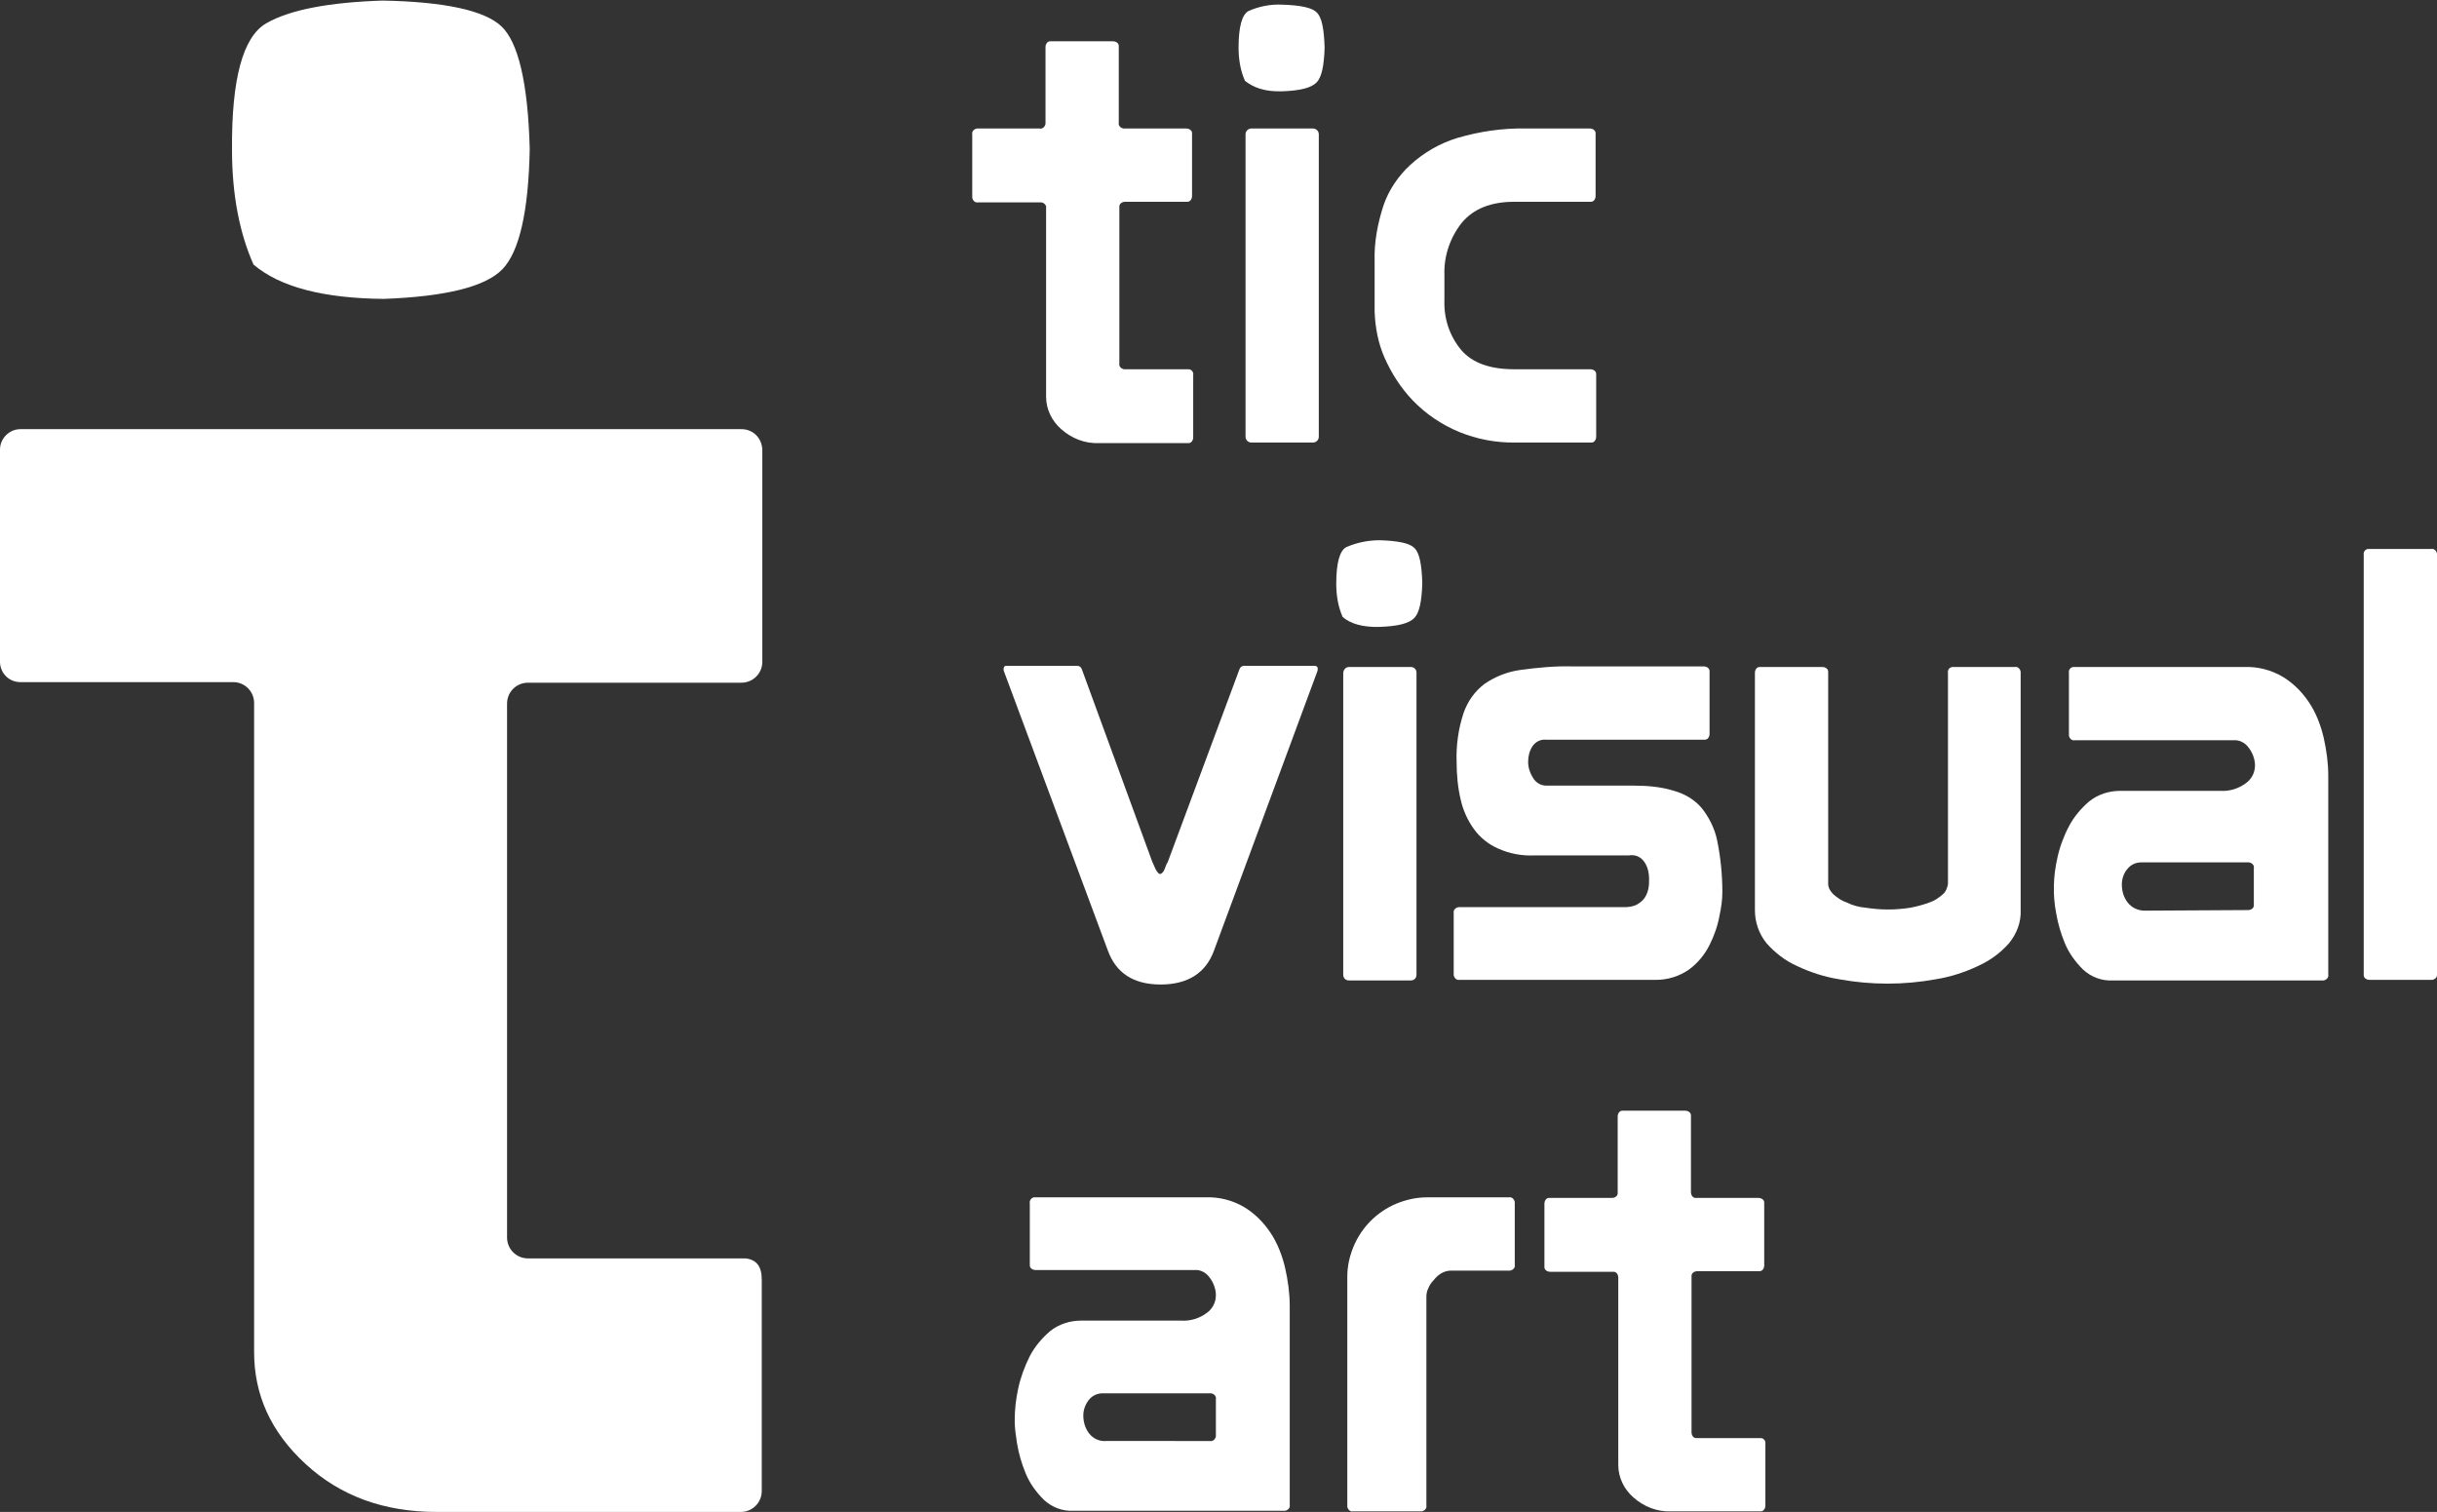
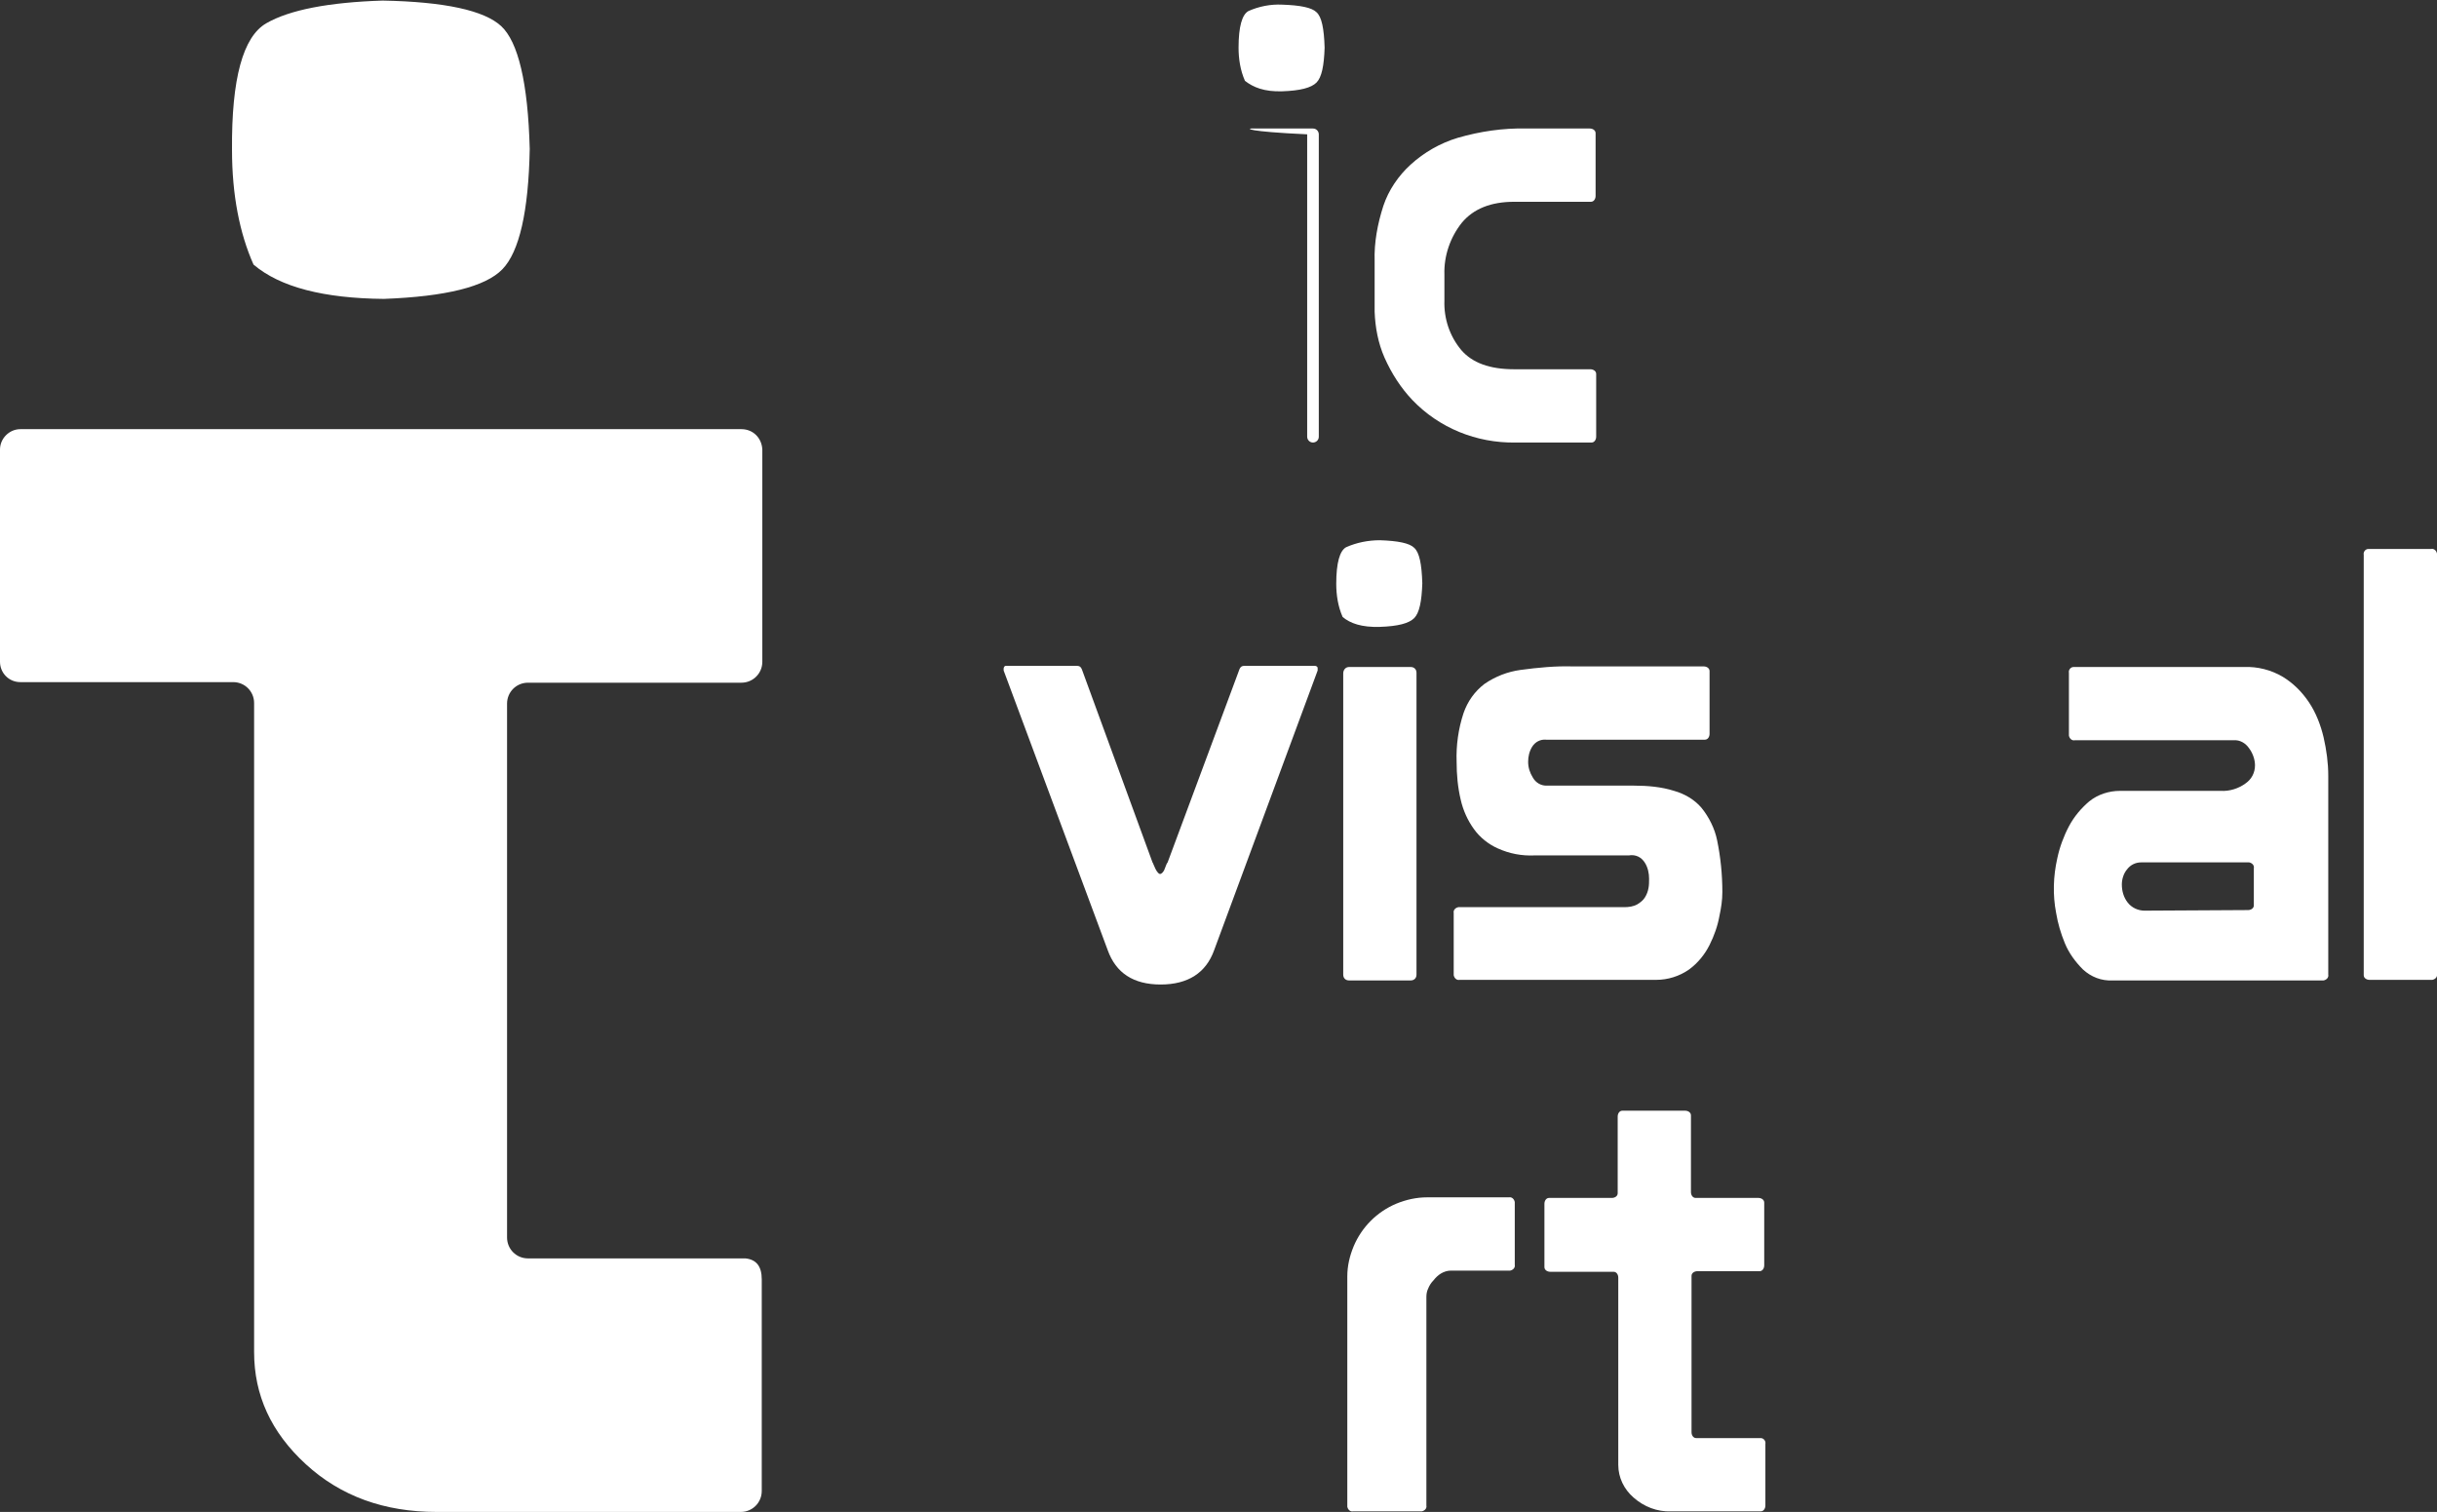
<svg xmlns="http://www.w3.org/2000/svg" version="1.1" id="Layer_1" x="0px" y="0px" viewBox="0 0 419.1 260" style="enable-background:new 0 0 419.1 260;" xml:space="preserve">
  <rect x="0" y="0" width="419.1" height="260" fill="#333333" stroke="none" />
  <style type="text/css">
	.st0{fill:#FFFFFF;}
</style>
  <title>VAsset 1</title>
  <g>
    <g id="Scritte">
      <path class="st0" d="M131.1,77.3v36.5c0,2-1.6,3.6-3.6,3.6H90.8c-2,0-3.6,1.6-3.6,3.6l0,0v91.8c0,2,1.6,3.6,3.6,3.6l0,0h37.4    c1.9,0.2,2.8,1.4,2.8,3.6v36.4c0,2-1.6,3.6-3.6,3.6l0,0H75.1c-9,0-16.5-2.7-22.5-8.2s-8.9-11.9-8.9-19.3V120.9    c0-2-1.6-3.6-3.6-3.6l0,0H3.5c-2,0-3.5-1.6-3.5-3.5V77.3c0-1.9,1.6-3.5,3.5-3.5h124C129.5,73.8,131,75.3,131.1,77.3L131.1,77.3z" />
      <path class="st0" d="M43.6,45.5c-2.4-5.4-3.7-12-3.7-19.7C39.8,13.5,41.8,6.3,45.8,4s10.7-3.6,20-3.9c10.7,0.2,17.5,1.7,20.4,4.4    s4.6,9.7,4.9,21.1c-0.2,10.8-1.8,17.7-4.7,20.7c-2.9,3-9.7,4.7-20.4,5.1C55.7,51.3,48.2,49.4,43.6,45.5z" />
-       <path class="st0" d="M192.5,62.5c-0.1,0.5,0.3,0.9,0.8,1c0.1,0,0.1,0,0.2,0h10.9c0.5,0,0.9,0.5,0.8,1l0,0v10.7c0,0.5-0.3,1-0.8,1    c-0.1,0-0.1,0-0.2,0H189c-2.4,0.1-4.7-0.8-6.5-2.4c-1.6-1.4-2.6-3.4-2.6-5.6V35.8c0.1-0.5-0.3-0.9-0.8-1c-0.1,0-0.1,0-0.2,0h-10.7    c-0.5,0.1-0.9-0.3-1-0.8c0-0.1,0-0.1,0-0.2V23.1c-0.1-0.5,0.3-0.9,0.8-1c0.1,0,0.1,0,0.2,0h10.6c0.5,0.1,0.9-0.3,1-0.8    c0-0.1,0-0.1,0-0.2v-13c0-0.5,0.3-1,0.8-1c0.1,0,0.1,0,0.2,0h10.6c0.5,0,1,0.3,1,0.8c0,0.1,0,0.1,0,0.2v13c-0.1,0.5,0.3,0.9,0.8,1    c0.1,0,0.1,0,0.2,0H204c0.5,0,1,0.3,1,0.8c0,0.1,0,0.1,0,0.2v10.6c0,0.5-0.3,1-0.8,1c-0.1,0-0.1,0-0.2,0h-10.5c-0.5,0-1,0.3-1,0.8    c0,0.1,0,0.1,0,0.2V62.5z" />
      <path class="st0" d="M214.1,13.9c-0.8-1.8-1.1-3.8-1.1-5.7c0-3.6,0.6-5.7,1.7-6.3c1.8-0.8,3.8-1.2,5.8-1.1    c3.1,0.1,5.1,0.5,5.9,1.3c0.9,0.8,1.3,2.8,1.4,6.1c-0.1,3.1-0.5,5.1-1.4,6s-2.8,1.4-5.9,1.5S215.5,15,214.1,13.9z" />
-       <path class="st0" d="M215.2,22.1h10.6c0.6,0,1,0.5,1,1v52c0,0.6-0.5,1-1,1h-10.6c-0.6,0-1-0.5-1-1v-52    C214.2,22.6,214.6,22.1,215.2,22.1z" />
+       <path class="st0" d="M215.2,22.1h10.6c0.6,0,1,0.5,1,1v52c0,0.6-0.5,1-1,1c-0.6,0-1-0.5-1-1v-52    C214.2,22.6,214.6,22.1,215.2,22.1z" />
      <path class="st0" d="M273.5,63.5c0.5,0,1,0.3,1,0.8c0,0.1,0,0.1,0,0.2v10.6c0,0.5-0.3,1-0.8,1c-0.1,0-0.1,0-0.2,0h-12.9    c-6.7,0.1-13.1-2.5-17.7-7.3c-2-2.1-3.6-4.6-4.8-7.3c-1.1-2.5-1.6-5.2-1.7-7.9v-8.7c-0.1-3.2,0.5-6.4,1.5-9.5    c0.9-2.7,2.6-5.2,4.7-7.1c2.3-2.1,5.1-3.7,8.1-4.6c3.8-1.1,7.8-1.7,11.8-1.6h10.9c0.5,0,1,0.3,1,0.8c0,0.1,0,0.1,0,0.2v10.6    c0,0.5-0.3,1-0.8,1c-0.1,0-0.1,0-0.2,0h-13c-4,0-7,1.2-9,3.6c-2,2.5-3.1,5.7-3,8.9v4.5c-0.1,3.1,0.9,6.1,2.9,8.5    c1.9,2.2,4.9,3.3,9.1,3.3L273.5,63.5z" />
      <path class="st0" d="M290.9,246.3c0,0.5,0.3,1,0.8,1c0.1,0,0.1,0,0.2,0h10.9c0.5,0,0.9,0.5,0.8,1l0,0v10.6c0,0.5-0.3,1-0.8,1    c-0.1,0-0.1,0-0.2,0h-15.2c-2.4,0.1-4.7-0.8-6.5-2.4c-1.6-1.4-2.6-3.4-2.6-5.6v-32.2c0-0.5-0.3-1-0.8-1c-0.1,0-0.1,0-0.2,0h-10.7    c-0.5,0-1-0.3-1-0.8c0-0.1,0-0.1,0-0.2V207c0-0.5,0.3-1,0.8-1c0.1,0,0.1,0,0.2,0h10.6c0.5,0,1-0.3,1-0.8c0-0.1,0-0.1,0-0.2v-13    c0-0.5,0.3-1,0.8-1c0.1,0,0.1,0,0.2,0h10.6c0.5,0,1,0.3,1,0.8c0,0.1,0,0.1,0,0.2v13c0,0.5,0.3,1,0.8,1c0.1,0,0.1,0,0.2,0h10.6    c0.5,0,1,0.3,1,0.8c0,0.1,0,0.1,0,0.2v10.6c0,0.5-0.3,1-0.8,1c-0.1,0-0.1,0-0.2,0h-10.5c-0.5,0-1,0.3-1,0.8c0,0.1,0,0.1,0,0.2    L290.9,246.3z" />
-       <path class="st0" d="M178.1,205.9h29.2c2.3-0.1,4.7,0.5,6.7,1.7c1.8,1.1,3.3,2.6,4.5,4.4c1.2,1.8,2,3.9,2.5,6    c0.5,2.2,0.8,4.4,0.8,6.6v34.2c0.1,0.5-0.3,0.9-0.8,1c-0.1,0-0.1,0-0.2,0h-36.2c-1.9,0.1-3.7-0.6-5.1-1.9    c-1.3-1.3-2.4-2.8-3.1-4.5c-0.7-1.7-1.2-3.4-1.5-5.2c-0.2-1.3-0.4-2.6-0.4-3.9c0-1.8,0.2-3.7,0.6-5.5c0.4-1.9,1.1-3.8,2-5.6    c0.9-1.7,2.1-3.1,3.5-4.3c1.5-1.2,3.4-1.8,5.3-1.8h17.3c1.5,0.1,3.1-0.4,4.3-1.3c1-0.7,1.6-1.8,1.6-3.1c0-1-0.4-2.1-1-2.9    c-0.6-0.9-1.6-1.5-2.7-1.4h-27.3c-0.5,0-1-0.3-1-0.8c0-0.1,0-0.1,0-0.2V207c-0.1-0.5,0.2-1,0.7-1.1    C177.9,205.9,178,205.9,178.1,205.9z M208.1,247.8c0.5,0.1,0.9-0.3,1-0.8c0-0.1,0-0.1,0-0.2v-6.2c0.1-0.5-0.3-0.9-0.8-1    c-0.1,0-0.1,0-0.2,0h-18.5c-0.9,0-1.8,0.4-2.4,1.2c-0.6,0.8-0.9,1.7-0.9,2.6c0,1.1,0.3,2.2,1,3.1c0.7,0.9,1.8,1.4,2.9,1.3    L208.1,247.8z" />
      <path class="st0" d="M259.5,205.9c0.5-0.1,0.9,0.3,1,0.8c0,0.1,0,0.1,0,0.2v10.6c0.1,0.5-0.3,0.9-0.8,1c-0.1,0-0.1,0-0.2,0h-10    c-0.6,0-1.2,0.2-1.7,0.5s-0.9,0.7-1.3,1.2c-0.4,0.4-0.7,0.9-0.9,1.4c-0.2,0.4-0.3,0.9-0.3,1.4v35.9c0.1,0.5-0.3,0.9-0.8,1    c-0.1,0-0.1,0-0.2,0h-11.6c-0.5,0.1-0.9-0.3-1-0.8c0-0.1,0-0.1,0-0.2v-39.4c0-1.8,0.4-3.5,1.1-5.2c1.4-3.3,4-5.9,7.3-7.3    c1.7-0.7,3.5-1.1,5.3-1.1H259.5z" />
      <path class="st0" d="M230.9,106.1c-0.8-1.8-1.1-3.8-1.1-5.7c0-3.6,0.6-5.7,1.7-6.3c1.8-0.8,3.8-1.2,5.8-1.2    c3.1,0.1,5.1,0.5,5.9,1.3c0.9,0.8,1.3,2.8,1.4,6.1c-0.1,3.1-0.5,5.1-1.4,6s-2.8,1.4-5.9,1.5S232.2,107.2,230.9,106.1z" />
      <path class="st0" d="M208.8,163.4c-1.4,3.9-4.5,5.9-9.2,5.9s-7.7-2-9.1-5.9l-17.9-48.1V115c0-0.2,0.1-0.5,0.4-0.5h0.1H185    c0.3,0,0.6,0,0.8,0.2s0.3,0.5,0.4,0.8l12,32.8c0.1,0.1,0.2,0.5,0.5,1.1s0.6,0.9,0.8,0.9s0.6-0.3,0.8-0.9s0.4-1,0.5-1.1l12.2-32.8    c0.1-0.3,0.2-0.6,0.4-0.8c0.2-0.2,0.5-0.2,0.8-0.2h11.9c0.2,0,0.5,0.1,0.5,0.4v0.1v0.3L208.8,163.4z" />
      <path class="st0" d="M232,114.7h10.6c0.6,0,1,0.4,1,1v51.9c0,0.6-0.4,1-1,1H232c-0.6,0-1-0.4-1-1v-51.8    C231,115.2,231.4,114.7,232,114.7L232,114.7z" />
      <path class="st0" d="M250.8,156h28.5c0.8,0,1.6-0.1,2.3-0.5c0.5-0.3,1-0.7,1.3-1.2s0.5-1,0.6-1.6c0.1-0.5,0.1-1.1,0.1-1.6    c0-0.9-0.2-1.9-0.7-2.7c-0.6-1-1.6-1.5-2.8-1.3h-16.2c-2.2,0.1-4.3-0.3-6.3-1.2c-1.6-0.7-3.1-1.9-4.1-3.3    c-1.1-1.5-1.9-3.3-2.3-5.1c-0.5-2.1-0.7-4.3-0.7-6.5c-0.1-2.8,0.3-5.7,1.2-8.4c0.7-2,1.9-3.7,3.6-5c1.9-1.3,4-2.1,6.2-2.4    c3-0.4,6-0.7,9.1-0.6H293c0.5,0,1,0.3,1,0.8c0,0.1,0,0.1,0,0.2v10.6c0,0.5-0.3,1-0.8,1c-0.1,0-0.1,0-0.2,0h-27.1    c-1-0.1-1.9,0.4-2.4,1.2c-0.5,0.8-0.7,1.7-0.7,2.6c0,1,0.3,1.9,0.8,2.7c0.5,0.9,1.4,1.4,2.3,1.4H281c2.3,0,4.7,0.2,6.9,0.9    c1.8,0.5,3.5,1.5,4.7,2.9c1.3,1.6,2.3,3.6,2.7,5.6c0.6,2.9,0.9,5.9,0.9,8.9c0,1.4-0.2,2.7-0.5,4.1c-0.3,1.7-0.9,3.4-1.7,5    c-0.8,1.6-2,3.1-3.5,4.2c-1.7,1.2-3.7,1.8-5.7,1.8H251c-0.5,0.1-0.9-0.3-1-0.8c0-0.1,0-0.1,0-0.2V157    C249.9,156.5,250.3,156.1,250.8,156C250.7,156,250.7,156,250.8,156z" />
-       <path class="st0" d="M335.9,114.7h10.6c0.5-0.1,0.9,0.3,1,0.8c0,0.1,0,0.1,0,0.2v40.8c0.1,2.1-0.7,4.1-2,5.7    c-1.5,1.7-3.3,3-5.3,3.9c-2.3,1.1-4.8,1.9-7.3,2.3c-5.5,1-11.1,1-16.6,0c-2.5-0.4-5-1.2-7.3-2.3c-2-0.9-3.8-2.3-5.2-3.9    c-1.3-1.6-2-3.6-2-5.7v-40.8c0-0.5,0.3-1,0.8-1c0.1,0,0.1,0,0.2,0h10.6c0.5,0,1,0.3,1,0.8c0,0.1,0,0.1,0,0.2V152    c0,0.7,0.4,1.3,0.9,1.8c0.7,0.6,1.4,1.1,2.3,1.4c1,0.5,2.1,0.8,3.3,0.9c1.3,0.2,2.5,0.3,3.8,0.3s2.5-0.1,3.8-0.3    c1.1-0.2,2.2-0.5,3.3-0.9c0.9-0.3,1.6-0.8,2.3-1.4c0.5-0.4,0.8-1.1,0.9-1.8v-36.3c-0.1-0.5,0.3-1,0.8-1    C335.7,114.7,335.8,114.7,335.9,114.7z" />
      <path class="st0" d="M356.7,114.7h29.2c2.3-0.1,4.7,0.5,6.7,1.7c1.8,1.1,3.3,2.6,4.5,4.4s2,3.9,2.5,6c0.5,2.2,0.8,4.4,0.8,6.6    v34.2c0.1,0.5-0.3,0.9-0.8,1c-0.1,0-0.1,0-0.2,0h-36.1c-1.9,0.1-3.7-0.6-5.1-1.9c-1.3-1.3-2.4-2.8-3.1-4.5s-1.2-3.4-1.5-5.2    c-0.6-3.1-0.5-6.3,0.2-9.4c0.4-1.9,1.1-3.8,2-5.5s2.1-3.1,3.5-4.3c1.5-1.2,3.4-1.8,5.3-1.8h17.3c1.5,0.1,3.1-0.4,4.3-1.3    c1-0.7,1.6-1.8,1.6-3.1c0-1-0.4-2.1-1-2.9c-0.6-0.9-1.6-1.5-2.7-1.4h-27.3c-0.5,0.1-0.9-0.3-1-0.8c0-0.1,0-0.1,0-0.2v-10.6    c-0.1-0.5,0.3-1,0.8-1C356.5,114.7,356.6,114.7,356.7,114.7z M386.6,156.5c0.5,0,1-0.3,1-0.8c0-0.1,0-0.1,0-0.2v-6.2    c0.1-0.5-0.3-0.9-0.8-1c-0.1,0-0.1,0-0.2,0h-18.4c-0.9,0-1.8,0.4-2.4,1.2c-0.6,0.7-0.9,1.7-0.9,2.6c0,1.1,0.3,2.2,1,3.1    c0.7,0.9,1.8,1.4,2.9,1.4L386.6,156.5z" />
      <path class="st0" d="M407.5,94.4h10.6c0.5-0.1,0.9,0.3,1,0.8c0,0.1,0,0.1,0,0.2v72.1c0.1,0.5-0.3,0.9-0.8,1c-0.1,0-0.1,0-0.2,0    h-10.6c-0.5,0-1-0.3-1-0.8c0-0.1,0-0.1,0-0.2V95.4c-0.1-0.5,0.3-1,0.8-1C407.4,94.4,407.4,94.4,407.5,94.4z" />
    </g>
  </g>
</svg>